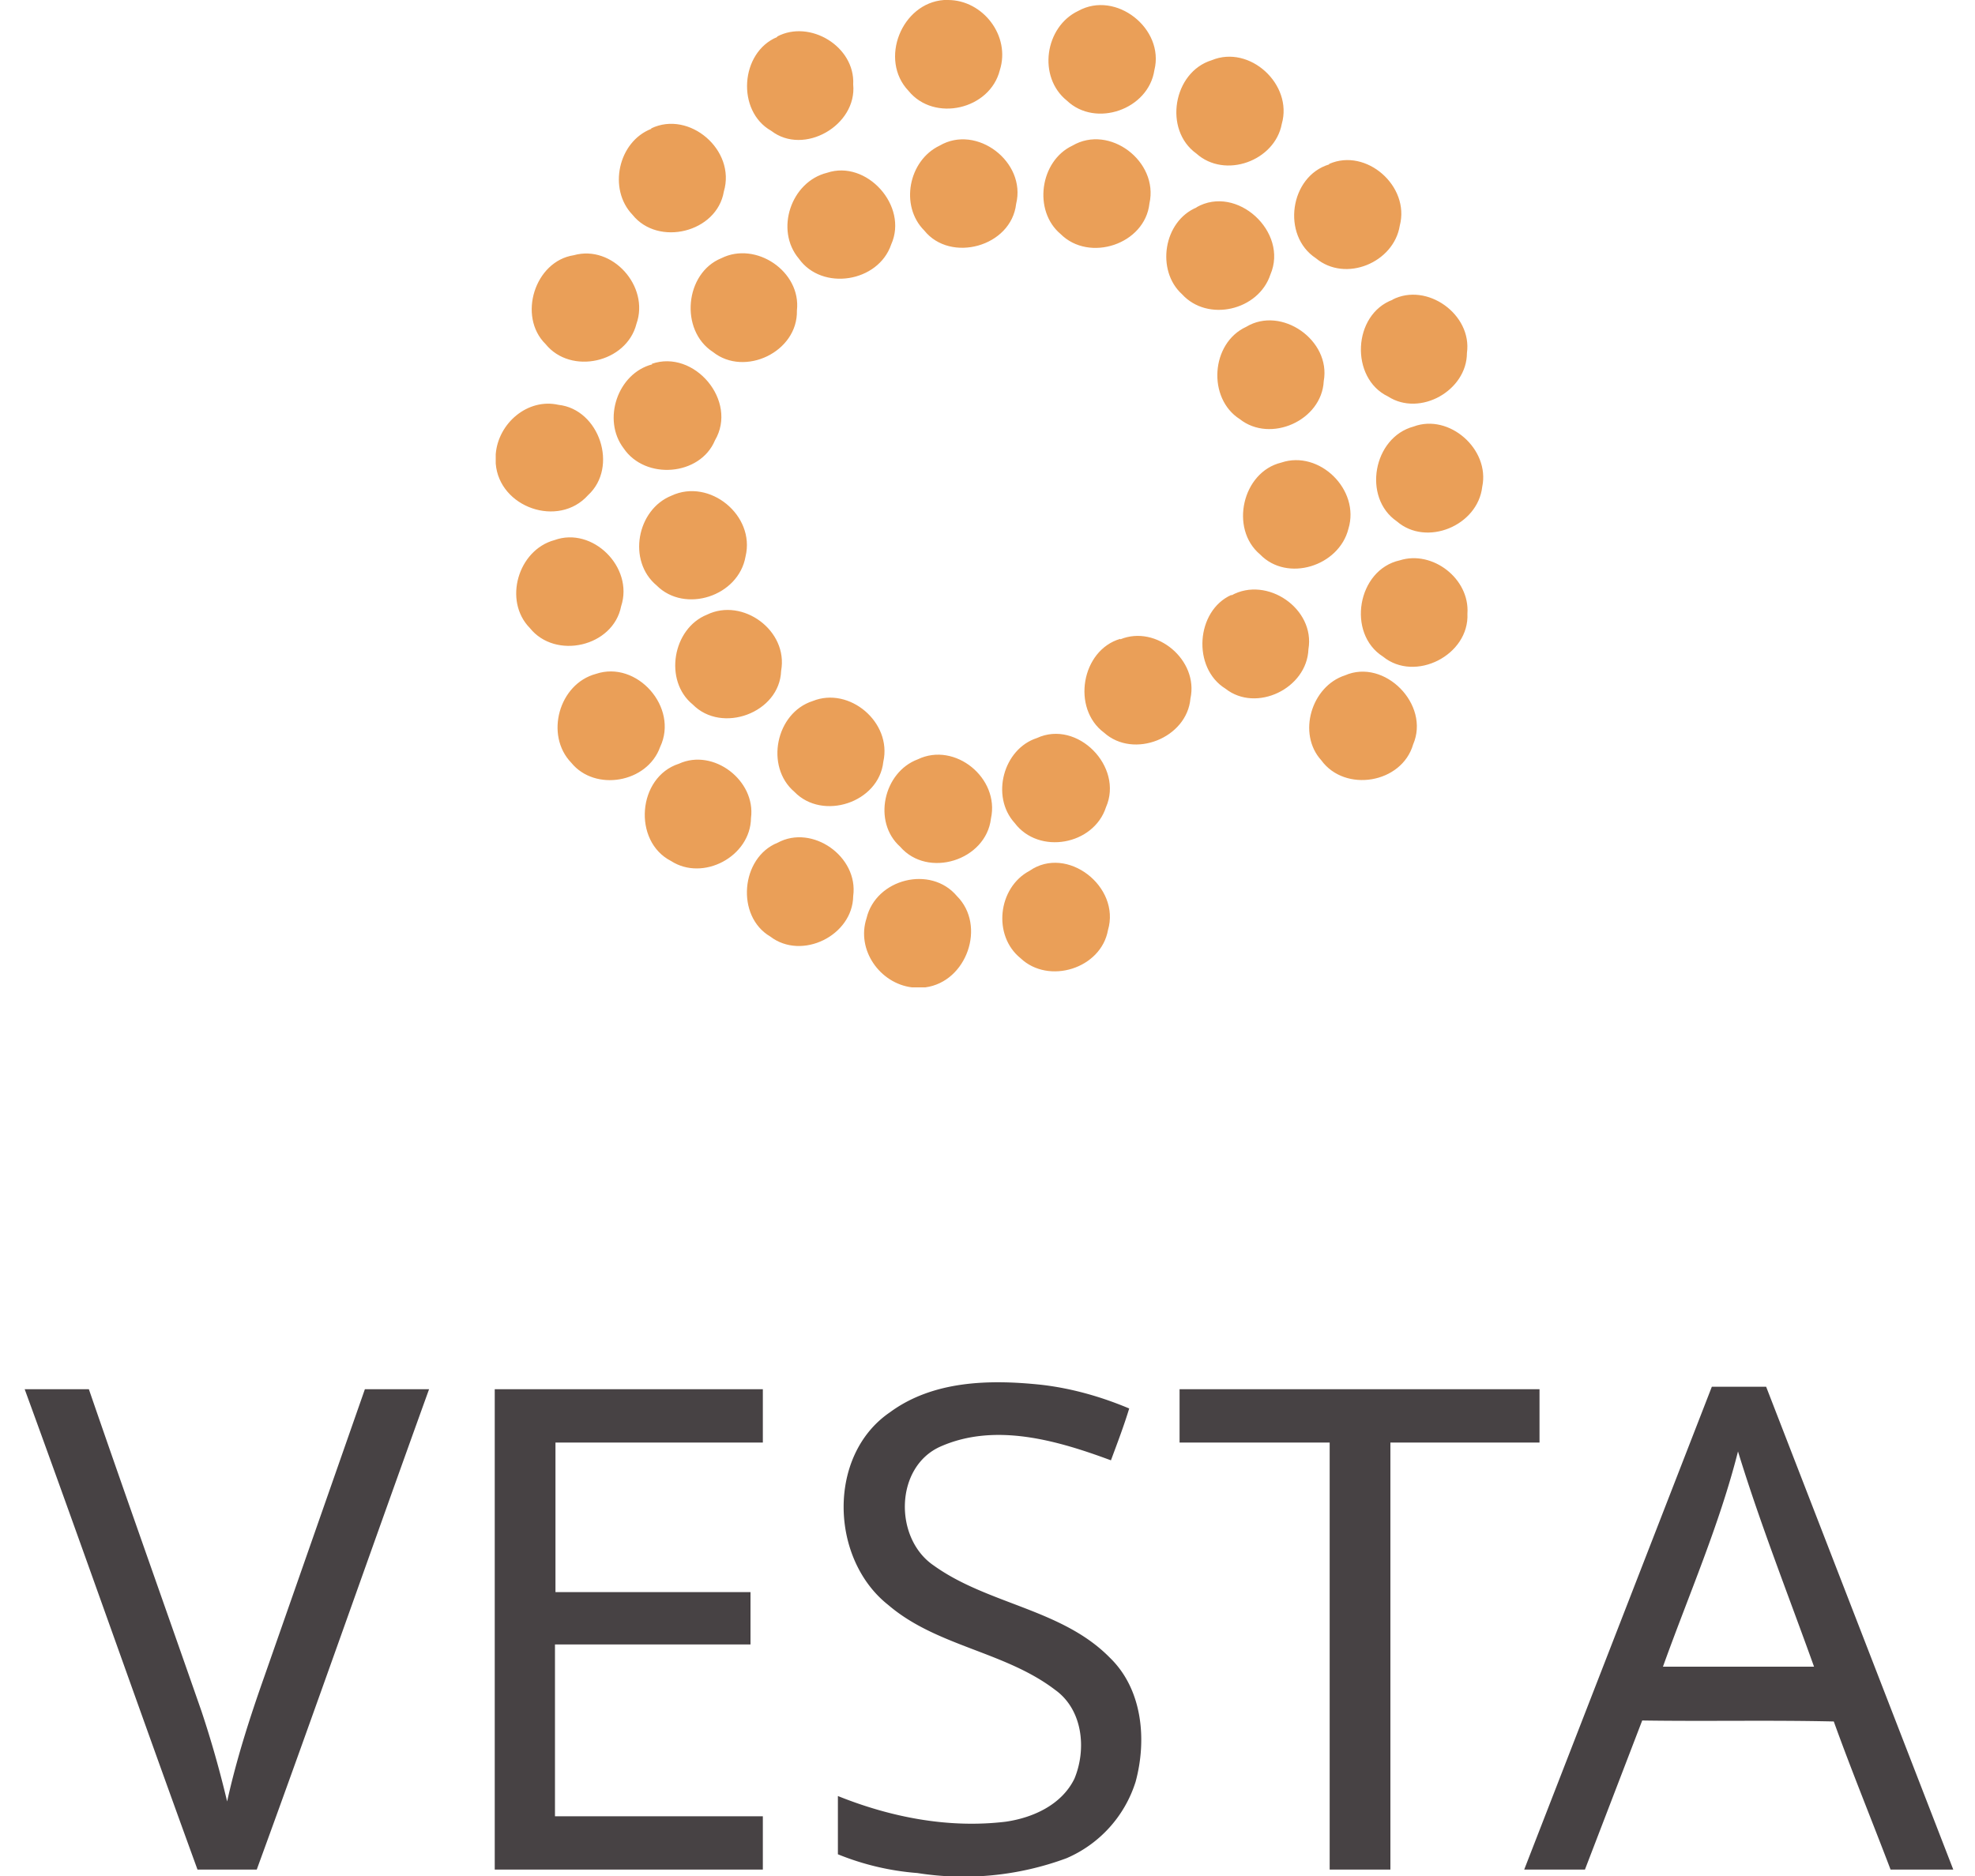
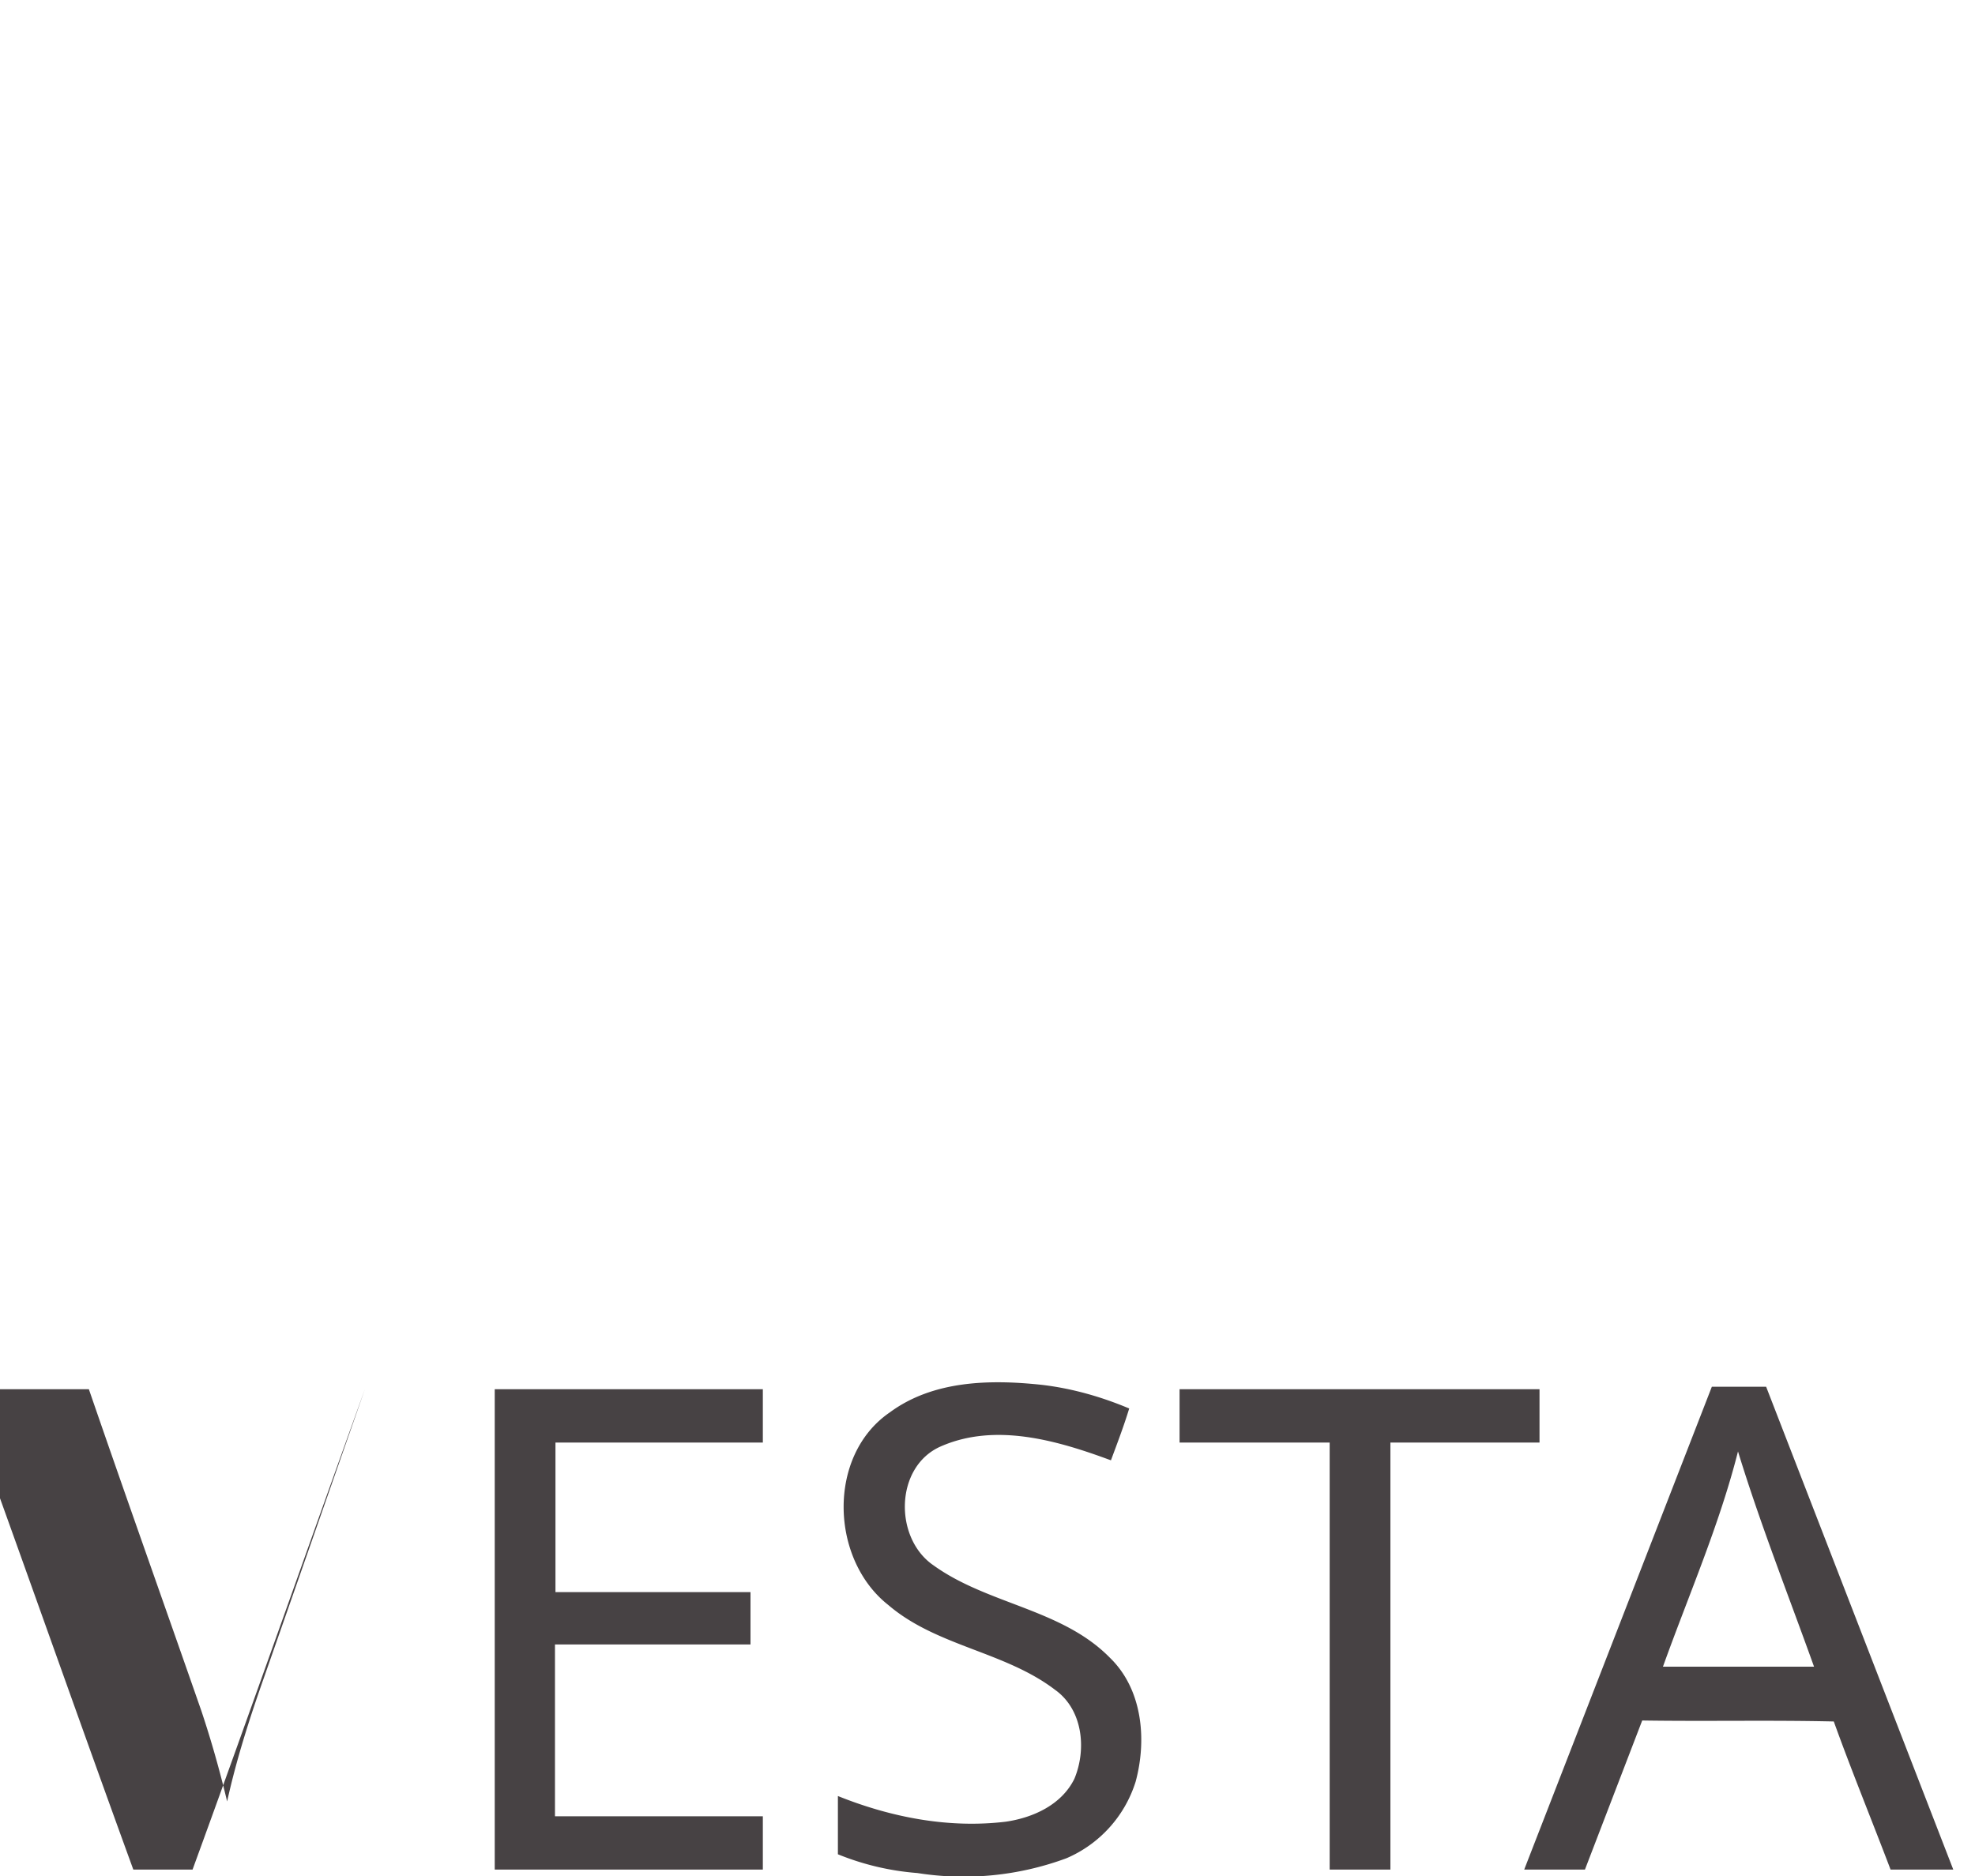
<svg xmlns="http://www.w3.org/2000/svg" width="40" height="38" fill="none" viewBox="0 0 40 38">
  <defs />
-   <path fill="#EA9F58" d="M19.12 0h.08c.71 0 1.27.73 1.05 1.42-.2.8-1.33 1.06-1.85.42-.6-.63-.14-1.78.72-1.84zM21.84.22c.76-.42 1.75.36 1.54 1.2-.12.8-1.19 1.17-1.77.62-.6-.48-.45-1.5.23-1.82zM15.74.74c.66-.35 1.58.2 1.54.97.08.83-1 1.45-1.66.94-.71-.4-.63-1.59.12-1.9zM24.54 1.22c.77-.32 1.65.49 1.42 1.29-.14.75-1.15 1.12-1.73.6-.67-.48-.47-1.65.31-1.89zM13.19 2.6c.77-.37 1.72.44 1.47 1.28-.14.83-1.33 1.12-1.85.47-.5-.52-.29-1.48.38-1.74zM19.03 2.95c.75-.44 1.76.33 1.55 1.18-.1.87-1.33 1.2-1.86.54-.5-.5-.32-1.42.31-1.72zM21.72 2.95c.75-.44 1.75.32 1.56 1.17-.09.83-1.22 1.2-1.8.62-.56-.47-.42-1.48.24-1.79zM26.92 3.32c.75-.33 1.64.45 1.43 1.25-.12.75-1.1 1.16-1.7.66-.7-.46-.53-1.66.27-1.9zM16.75 3.5c.8-.27 1.65.67 1.3 1.45-.26.77-1.4.95-1.87.29-.49-.58-.16-1.56.57-1.74zM24.23 4.2c.82-.47 1.87.5 1.5 1.36-.24.73-1.27.97-1.79.4-.53-.48-.38-1.48.3-1.76zM11.62 5.17c.78-.22 1.54.63 1.27 1.39-.2.79-1.33 1.04-1.84.41-.57-.56-.22-1.68.57-1.8zM14.61 5.23c.7-.35 1.62.27 1.53 1.06.02.84-1.06 1.35-1.7.84-.68-.44-.57-1.6.17-1.9zM28.2 6.07c.7-.36 1.62.3 1.51 1.08 0 .76-.95 1.3-1.6.88-.77-.37-.72-1.66.1-1.96zM25.24 6.62c.71-.43 1.72.27 1.57 1.1-.04.8-1.08 1.26-1.7.77-.66-.42-.59-1.54.13-1.87zM13.2 7.37c.86-.3 1.75.75 1.28 1.55-.3.72-1.41.81-1.85.16-.44-.58-.12-1.52.58-1.7zM10.04 9.2c.05-.63.65-1.14 1.27-1 .83.09 1.22 1.26.6 1.83-.6.67-1.8.25-1.87-.64v-.2zM28.63 8.64c.72-.27 1.55.46 1.39 1.22-.09.79-1.13 1.22-1.73.7-.7-.48-.48-1.7.34-1.92zM25.95 9.37c.77-.26 1.6.55 1.36 1.34-.19.76-1.24 1.09-1.79.52-.62-.52-.36-1.67.43-1.86zM13.6 10.04c.77-.36 1.7.4 1.5 1.23-.14.81-1.23 1.16-1.8.59-.6-.5-.4-1.54.3-1.82zM11.23 10.94c.77-.28 1.61.55 1.35 1.34-.16.82-1.33 1.09-1.85.44-.54-.55-.24-1.58.5-1.78zM28.35 11.35c.66-.21 1.42.37 1.37 1.08.04.84-1.06 1.4-1.71.87-.74-.47-.52-1.76.34-1.95zM24.94 12.06c.72-.4 1.7.27 1.56 1.09-.03.8-1.06 1.29-1.68.8-.68-.42-.6-1.58.12-1.9zM14.32 12.45c.72-.35 1.65.32 1.5 1.14-.03.85-1.2 1.28-1.79.68-.59-.48-.41-1.54.29-1.82zM22.69 12.95c.73-.3 1.59.42 1.42 1.2-.07.8-1.15 1.23-1.75.69-.66-.49-.46-1.67.33-1.9zM12.07 13.65c.83-.28 1.68.68 1.3 1.48-.26.73-1.32.91-1.8.32-.54-.56-.25-1.6.5-1.8zM27.24 13.68c.8-.35 1.73.59 1.38 1.4-.23.79-1.38.98-1.86.32-.49-.54-.2-1.5.48-1.72zM16.46 14.2c.74-.3 1.61.43 1.43 1.23-.09.83-1.23 1.2-1.8.61-.6-.51-.38-1.6.37-1.84zM21 14.95c.82-.38 1.76.58 1.4 1.4-.25.77-1.36.97-1.85.32-.49-.54-.23-1.5.45-1.72zM18.59 15.38c.75-.36 1.66.38 1.48 1.2-.1.85-1.28 1.22-1.84.57-.56-.5-.34-1.51.36-1.77zM13.75 15.47c.7-.32 1.56.34 1.46 1.1-.01.78-.97 1.29-1.62.87-.78-.4-.68-1.7.16-1.97zM15.75 17.07c.7-.38 1.64.28 1.53 1.08-.01.8-1.04 1.31-1.68.82-.7-.41-.6-1.6.15-1.9zM20.85 17.64c.76-.53 1.85.32 1.59 1.2-.14.78-1.2 1.11-1.77.57-.57-.46-.46-1.43.18-1.77zM17.55 18.6c.19-.8 1.3-1.08 1.83-.45.6.6.2 1.74-.64 1.85h-.27c-.65-.08-1.13-.76-.92-1.4z" />
-   <path fill="#474244" d="M18.02 28.61c.88-.65 2.03-.67 3.07-.56.61.07 1.21.24 1.78.48-.11.36-.24.7-.37 1.05-1.08-.4-2.34-.77-3.45-.28-.93.41-.95 1.86-.14 2.41 1.1.79 2.6.88 3.57 1.87.66.64.75 1.66.52 2.51a2.5 2.5 0 01-1.4 1.55 6 6 0 01-3.02.3 5.36 5.36 0 01-1.61-.38v-1.18c1.07.43 2.24.66 3.4.52.55-.08 1.13-.34 1.39-.87.25-.6.17-1.4-.39-1.8-1.02-.78-2.4-.88-3.38-1.72-1.18-.93-1.24-3.03.03-3.9zM.52 28.14H1.8c.75 2.18 1.52 4.34 2.28 6.52.2.6.37 1.2.52 1.83.19-.86.46-1.7.75-2.52l2.04-5.83h1.3c-1.17 3.24-2.31 6.5-3.49 9.73h-1.2c-1.18-3.24-2.32-6.5-3.5-9.73zM10.02 28.14h5.43v1.08h-4.2v3.03h3.95v1.06h-3.96v3.48h4.21v1.08h-5.43v-9.73zM23.88 28.14h7.3v1.08h-3.02v8.65h-1.23v-8.65h-3.04v-1.08zM30.87 37.87l3.8-9.78h1.1l3.79 9.78h-1.27c-.38-1-.79-2-1.15-3-1.3-.03-2.59 0-3.88-.02l-1.16 3.02h-1.23zm4.33-8.47c-.38 1.5-1 2.91-1.52 4.36h3.06c-.52-1.45-1.09-2.89-1.54-4.36z" />
+   <path fill="#474244" d="M18.02 28.61c.88-.65 2.03-.67 3.07-.56.61.07 1.21.24 1.78.48-.11.36-.24.7-.37 1.05-1.08-.4-2.34-.77-3.45-.28-.93.41-.95 1.86-.14 2.41 1.1.79 2.6.88 3.57 1.87.66.64.75 1.66.52 2.51a2.5 2.5 0 01-1.4 1.55 6 6 0 01-3.02.3 5.36 5.36 0 01-1.61-.38v-1.18c1.07.43 2.24.66 3.4.52.55-.08 1.13-.34 1.39-.87.25-.6.17-1.4-.39-1.8-1.02-.78-2.4-.88-3.38-1.72-1.18-.93-1.24-3.03.03-3.9zM.52 28.14H1.8c.75 2.18 1.52 4.34 2.28 6.52.2.6.37 1.2.52 1.83.19-.86.46-1.7.75-2.52l2.04-5.83c-1.17 3.24-2.31 6.5-3.49 9.73h-1.2c-1.18-3.24-2.32-6.5-3.5-9.73zM10.02 28.14h5.43v1.08h-4.2v3.03h3.95v1.06h-3.96v3.48h4.21v1.08h-5.43v-9.73zM23.88 28.14h7.3v1.08h-3.02v8.65h-1.23v-8.65h-3.04v-1.08zM30.87 37.87l3.8-9.78h1.1l3.79 9.78h-1.27c-.38-1-.79-2-1.15-3-1.3-.03-2.59 0-3.88-.02l-1.16 3.02h-1.23zm4.33-8.47c-.38 1.5-1 2.91-1.52 4.36h3.06c-.52-1.45-1.09-2.89-1.54-4.36z" />
</svg>